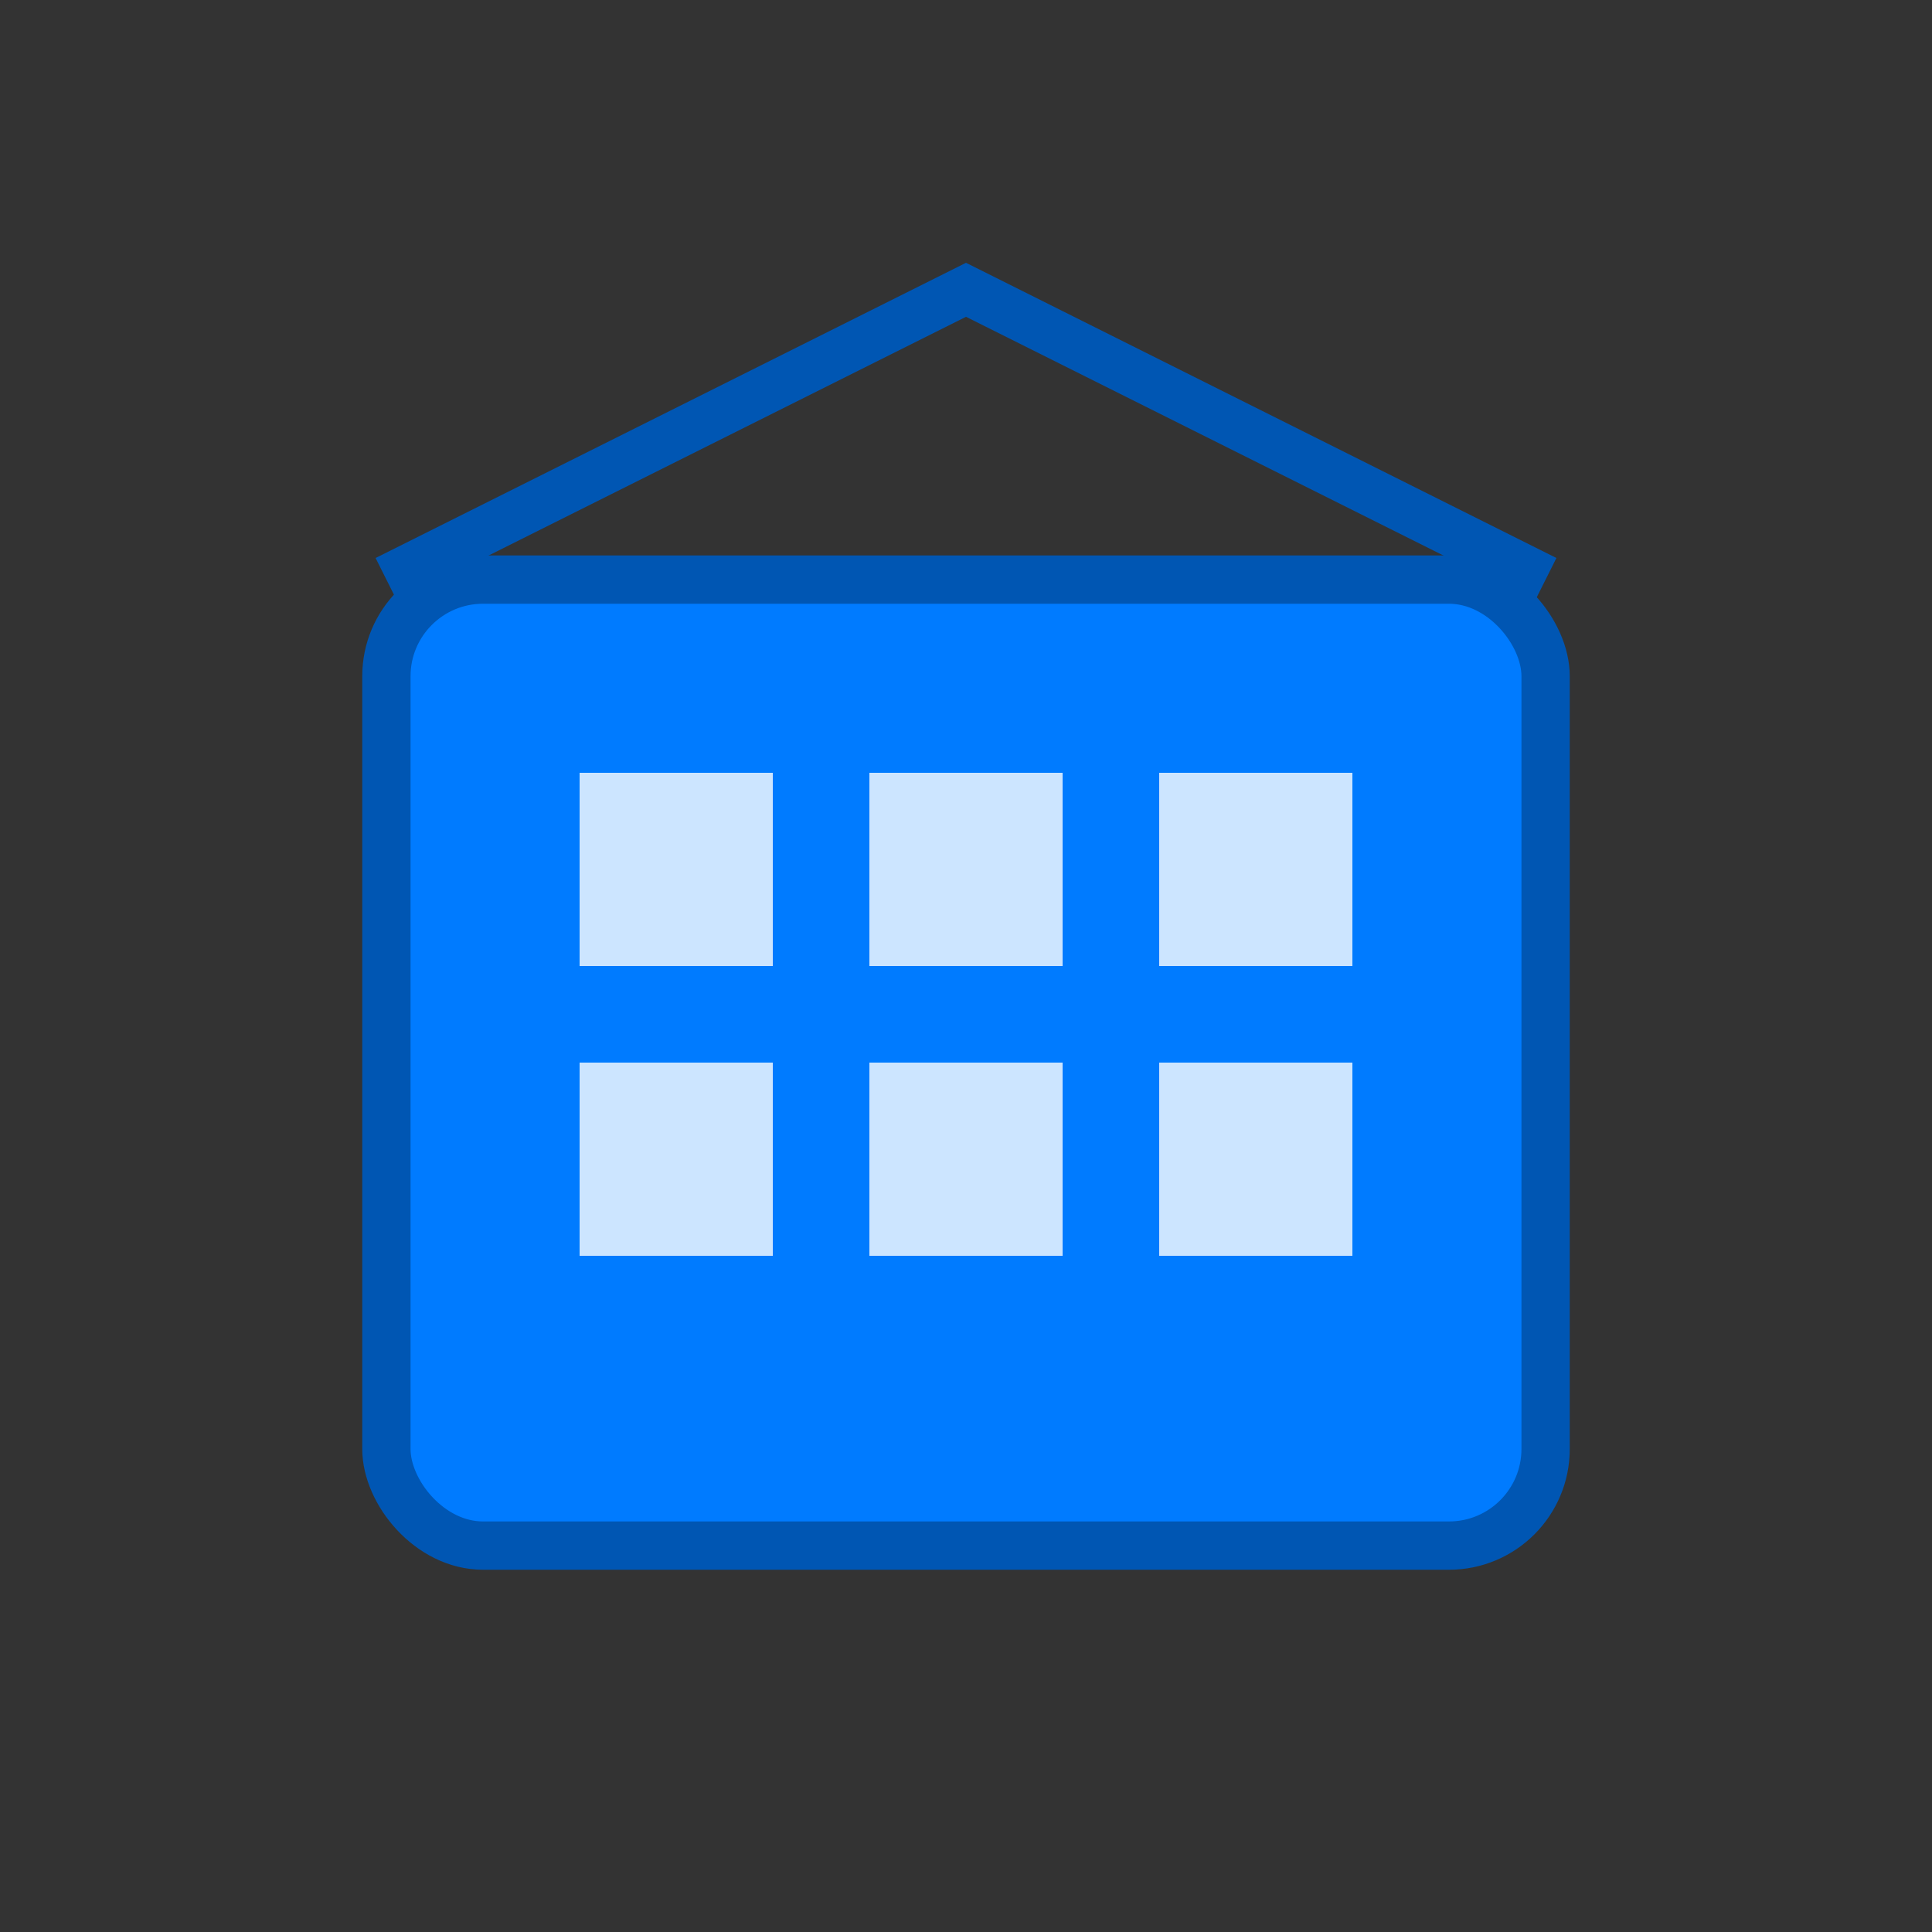
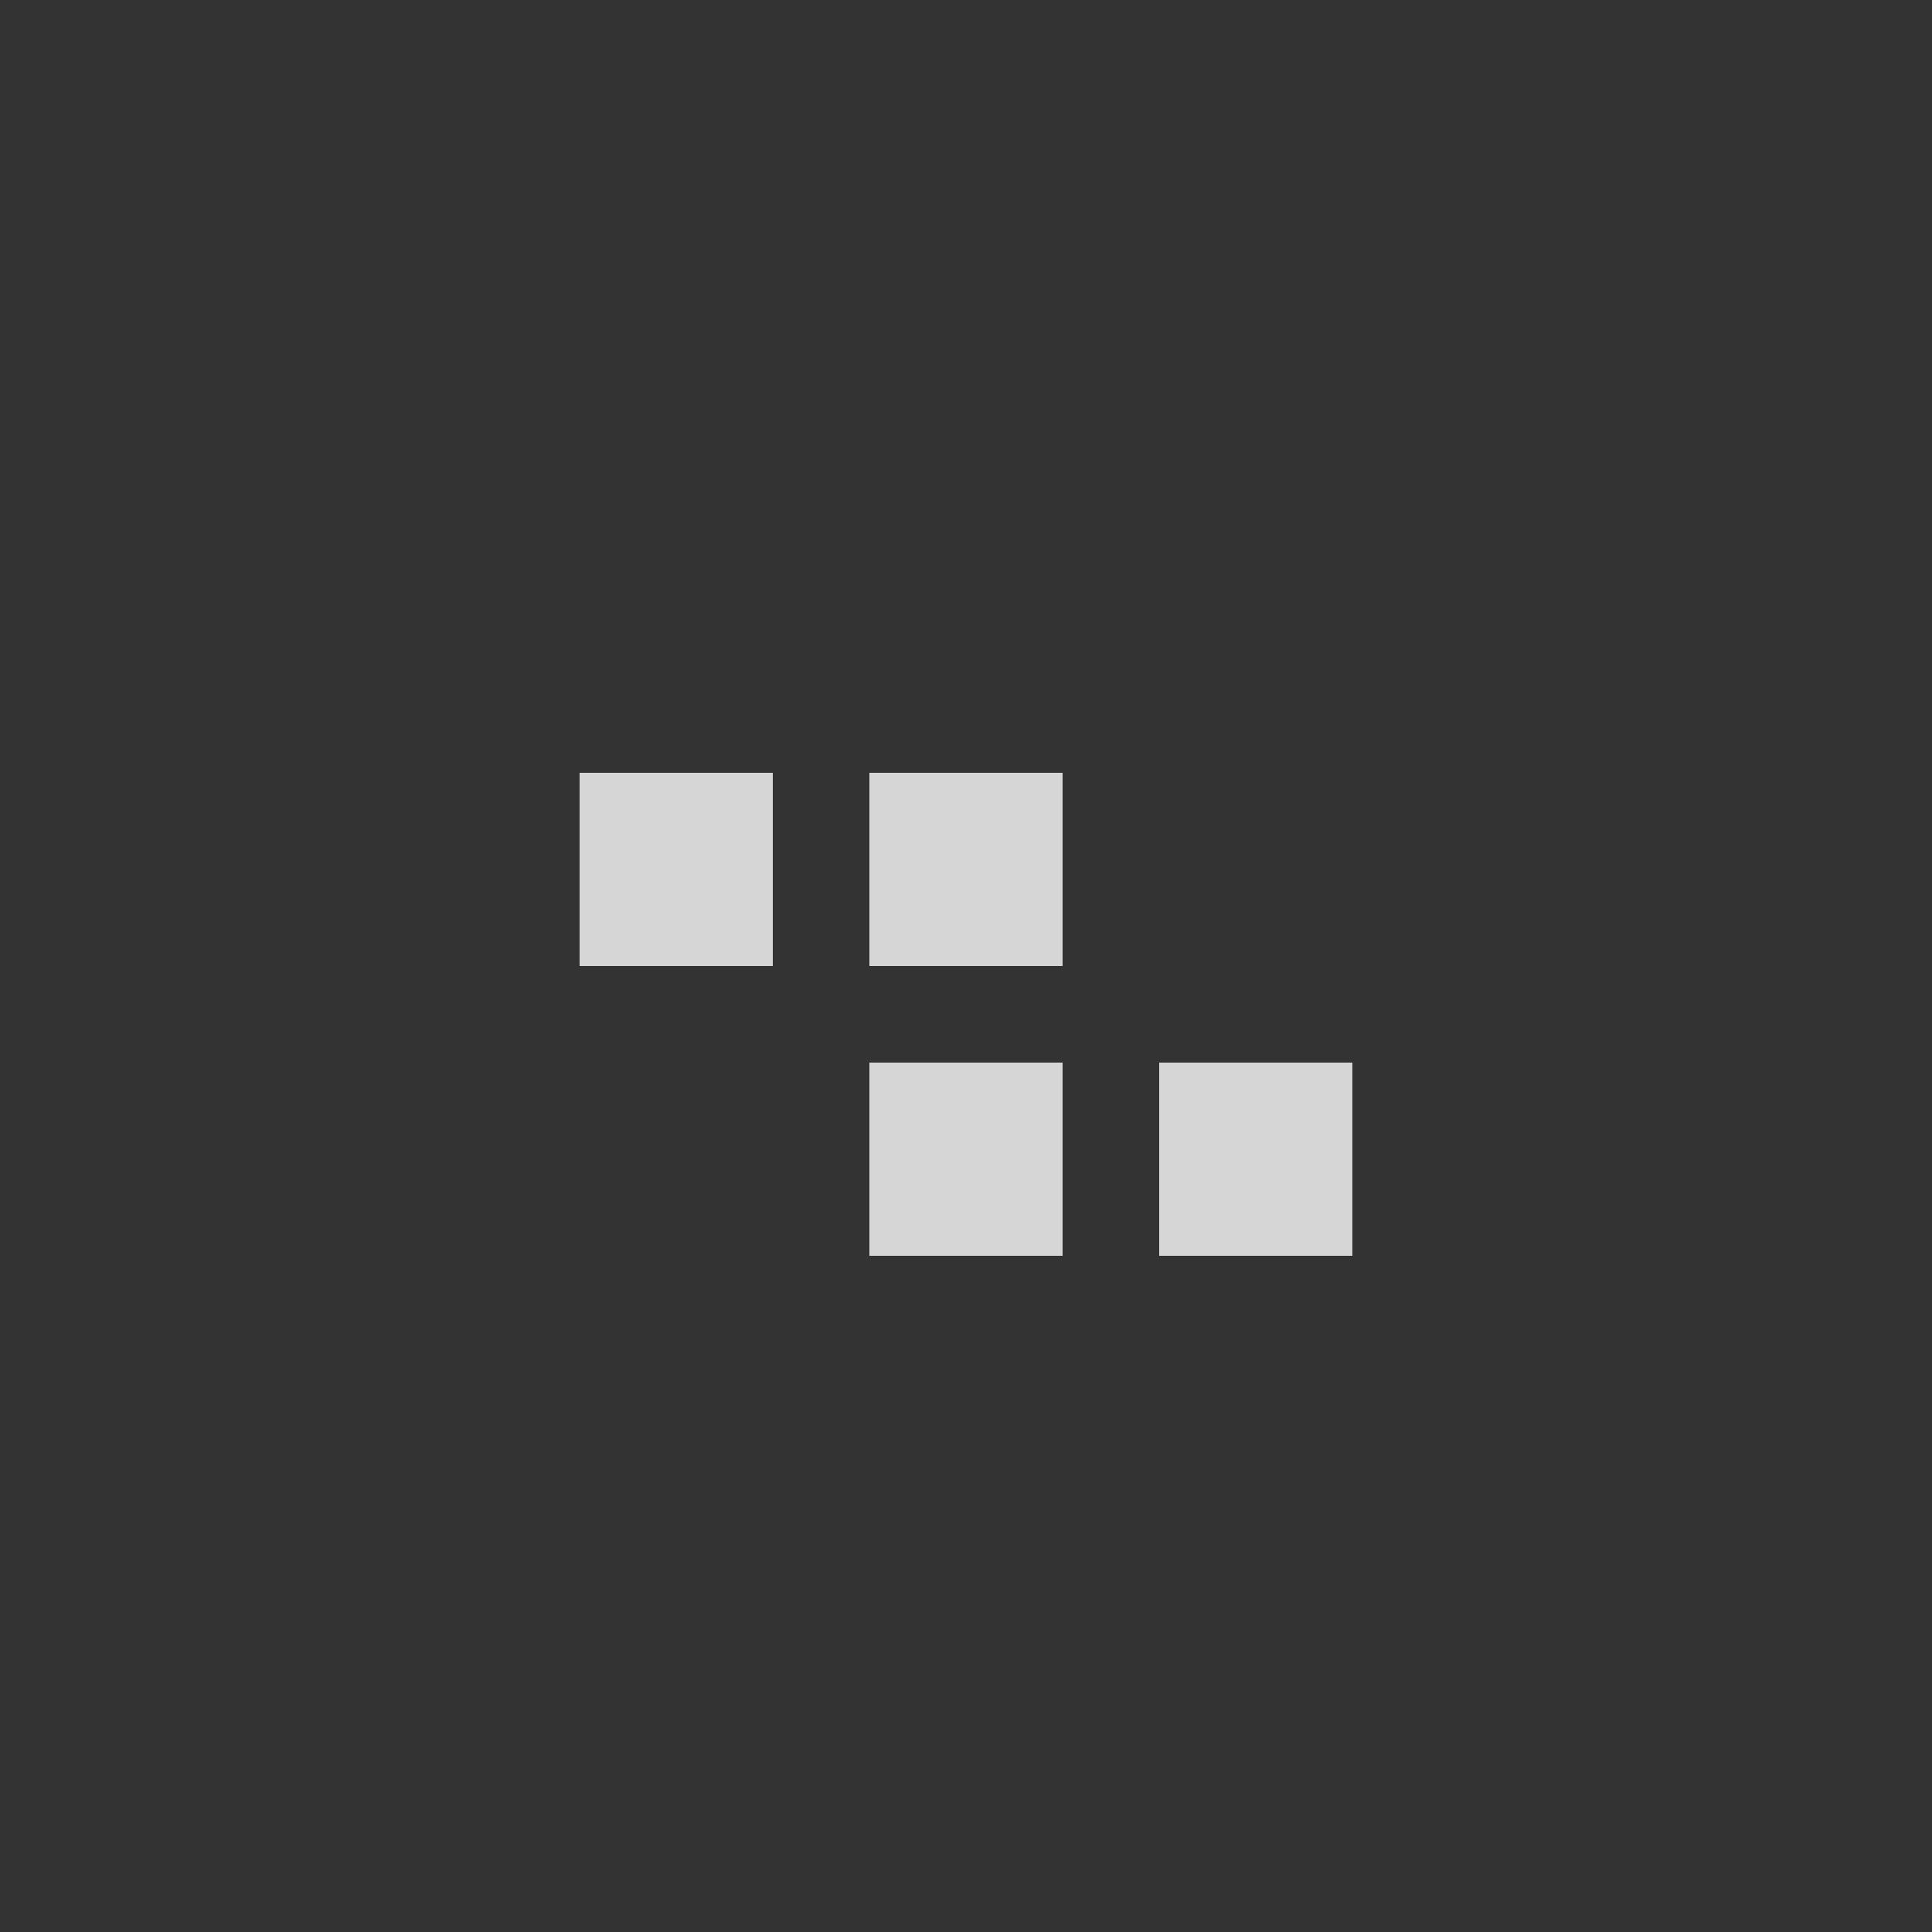
<svg xmlns="http://www.w3.org/2000/svg" width="40" height="40" viewBox="0 0 40 40" fill="none">
  <rect x="0" y="0" width="40" height="40" fill="#333333" stroke="none" />
-   <rect x="8" y="12" width="24" height="20" rx="2" fill="#007bff" stroke="#0056b3" stroke-width="1" />
-   <path d="M8 12L20 6L32 12" stroke="#0056b3" stroke-width="1" fill="none" />
  <rect x="12" y="16" width="4" height="4" fill="white" opacity="0.8" />
  <rect x="18" y="16" width="4" height="4" fill="white" opacity="0.8" />
-   <rect x="24" y="16" width="4" height="4" fill="white" opacity="0.8" />
-   <rect x="12" y="22" width="4" height="4" fill="white" opacity="0.8" />
  <rect x="18" y="22" width="4" height="4" fill="white" opacity="0.8" />
  <rect x="24" y="22" width="4" height="4" fill="white" opacity="0.8" />
</svg>